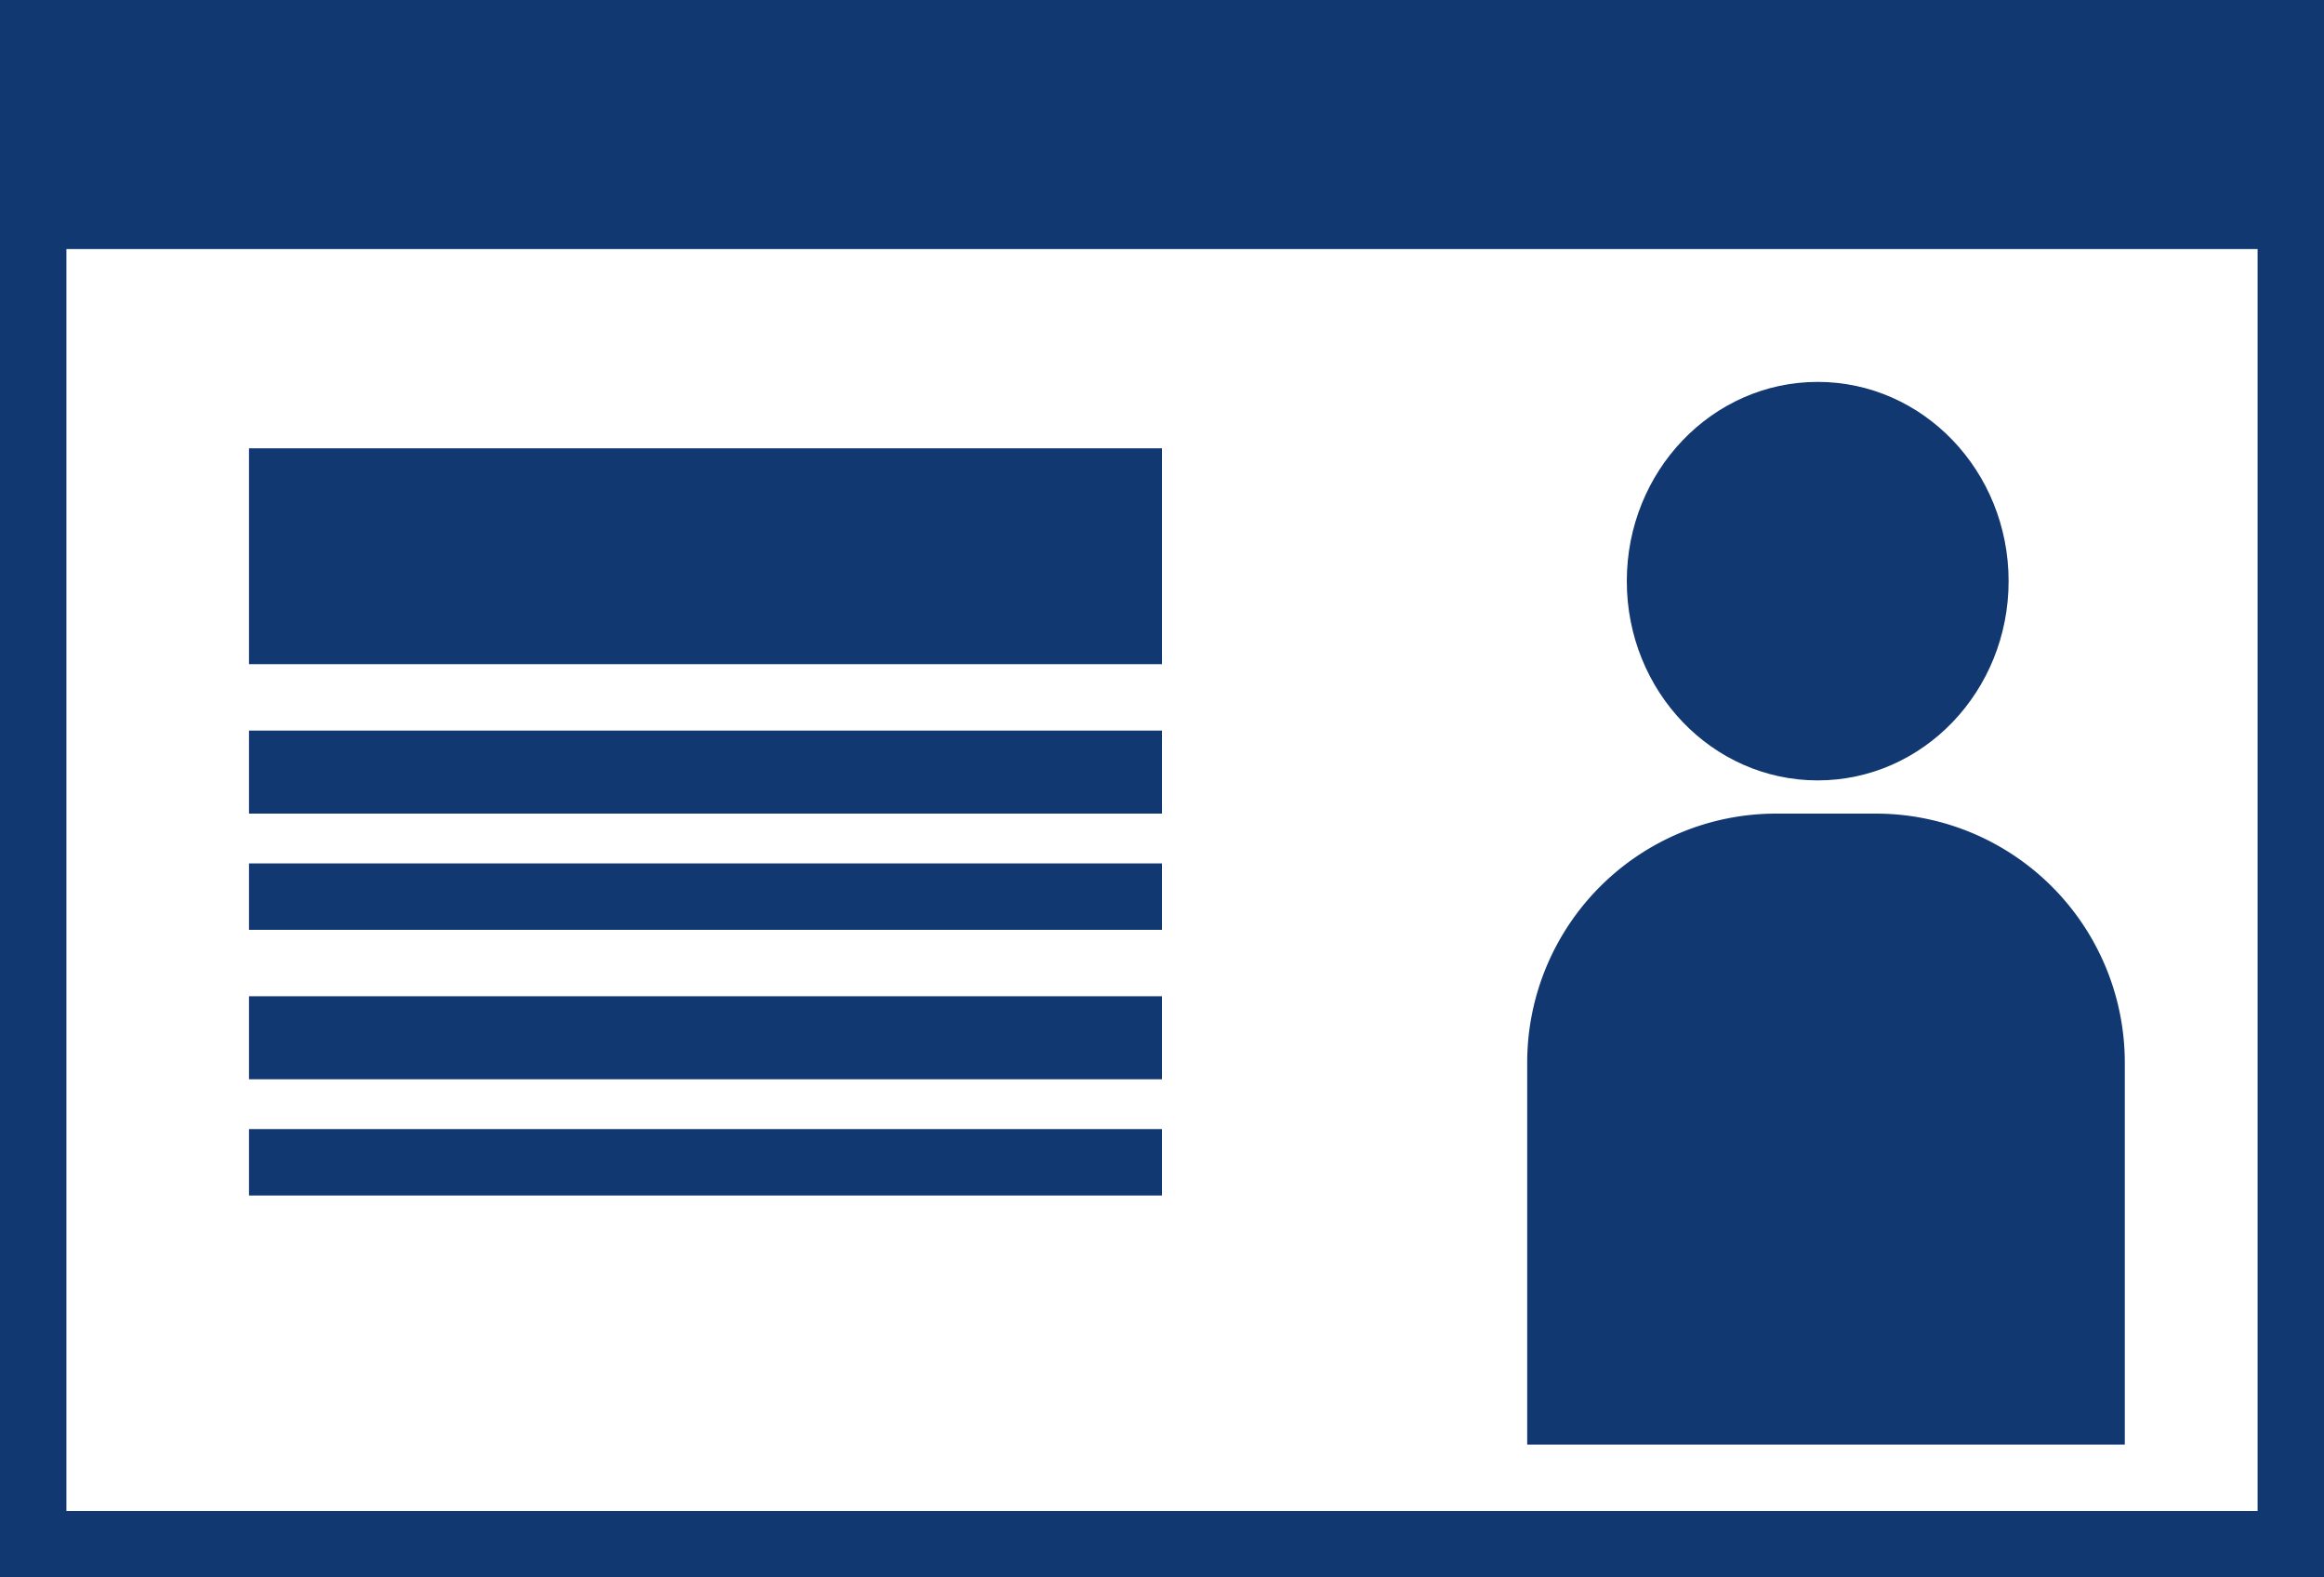
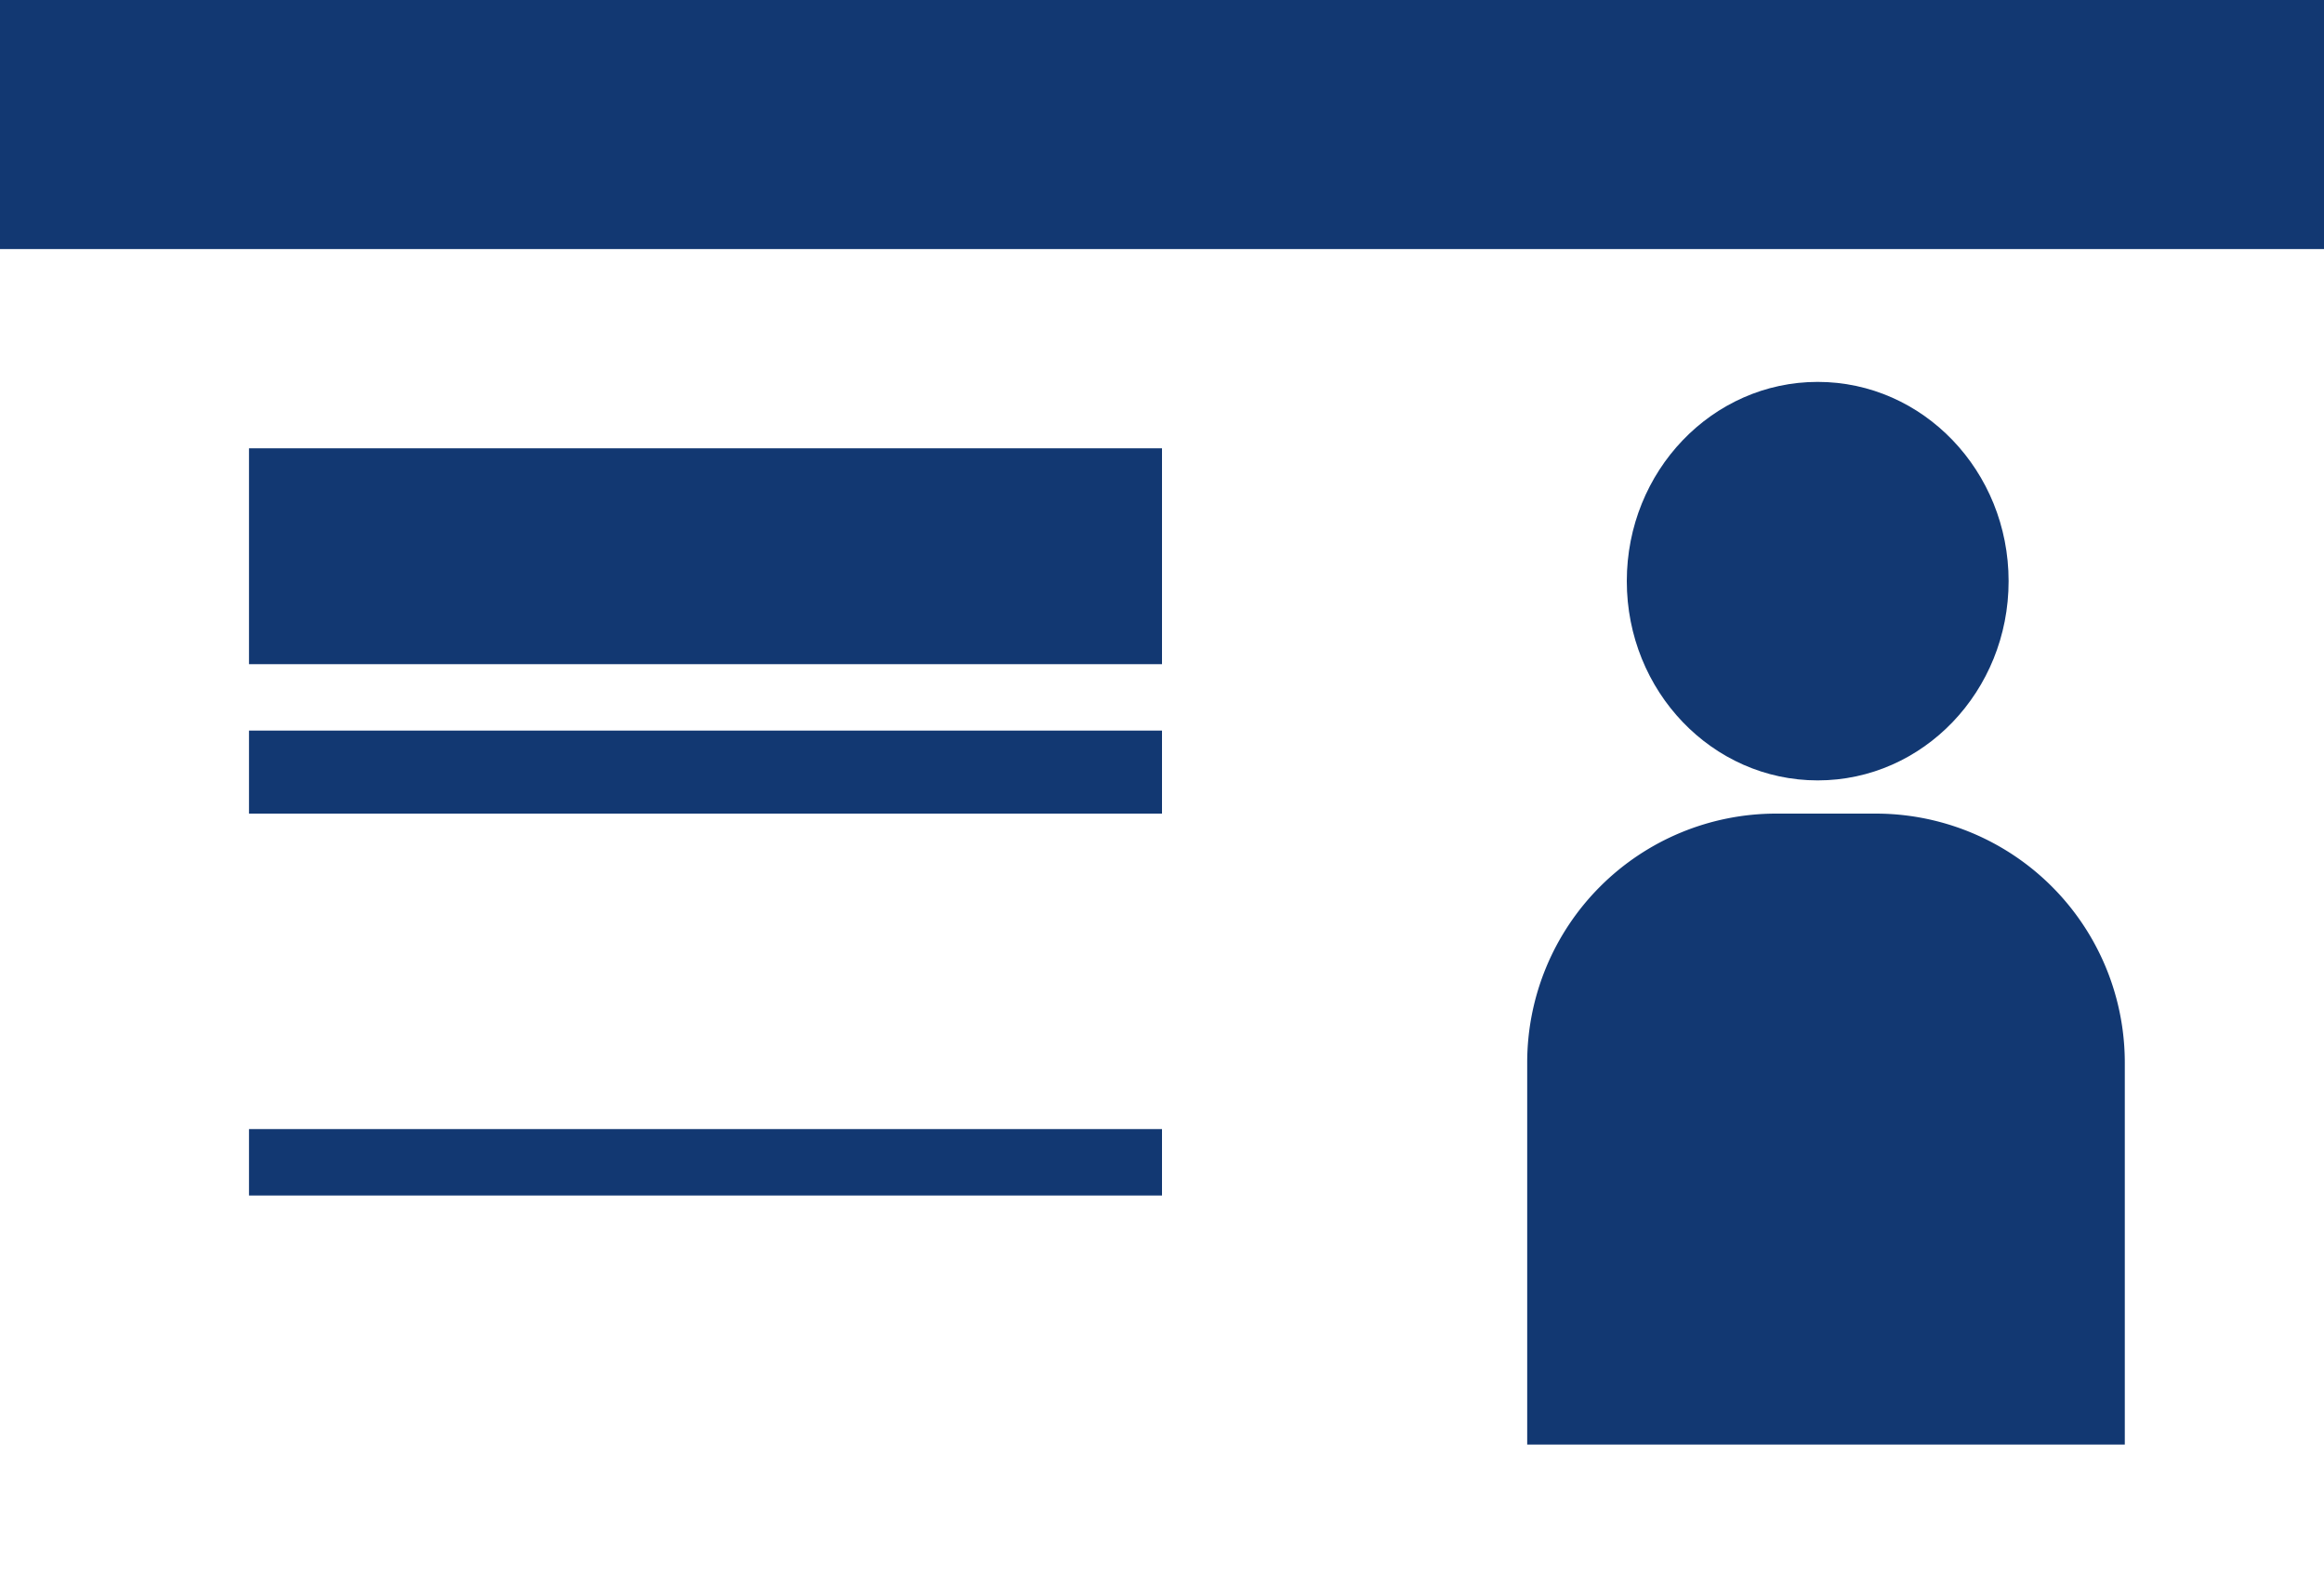
<svg xmlns="http://www.w3.org/2000/svg" id="step2" width="140" height="95" viewBox="0 0 140 95">
  <rect x="0" y="0" width="140" height="95" fill="#808080" stroke="none" />
  <g id="長方形_18" data-name="長方形 18" transform="translate(0 10)" fill="#fff" stroke="#123872" stroke-width="4">
    <rect width="140" height="85" stroke="none" />
-     <rect x="2" y="2" width="136" height="81" fill="none" />
  </g>
  <ellipse id="楕円形_13" data-name="楕円形 13" cx="11.5" cy="12" rx="11.5" ry="12" transform="translate(98 23)" fill="#123872" />
  <path id="長方形_19" data-name="長方形 19" d="M15,0h6A15,15,0,0,1,36,15V38a0,0,0,0,1,0,0H0a0,0,0,0,1,0,0V15A15,15,0,0,1,15,0Z" transform="translate(92 49)" fill="#123872" />
  <rect id="長方形_20" data-name="長方形 20" width="140" height="15" fill="#123872" />
  <rect id="長方形_21" data-name="長方形 21" width="55" height="13" transform="translate(15 27)" fill="#123872" />
  <rect id="長方形_22" data-name="長方形 22" width="55" height="5" transform="translate(15 44)" fill="#123872" />
-   <rect id="長方形_23" data-name="長方形 23" width="55" height="4" transform="translate(15 52)" fill="#123872" />
-   <rect id="長方形_24" data-name="長方形 24" width="55" height="5" transform="translate(15 60)" fill="#123872" />
  <rect id="長方形_25" data-name="長方形 25" width="55" height="4" transform="translate(15 68)" fill="#123872" />
</svg>